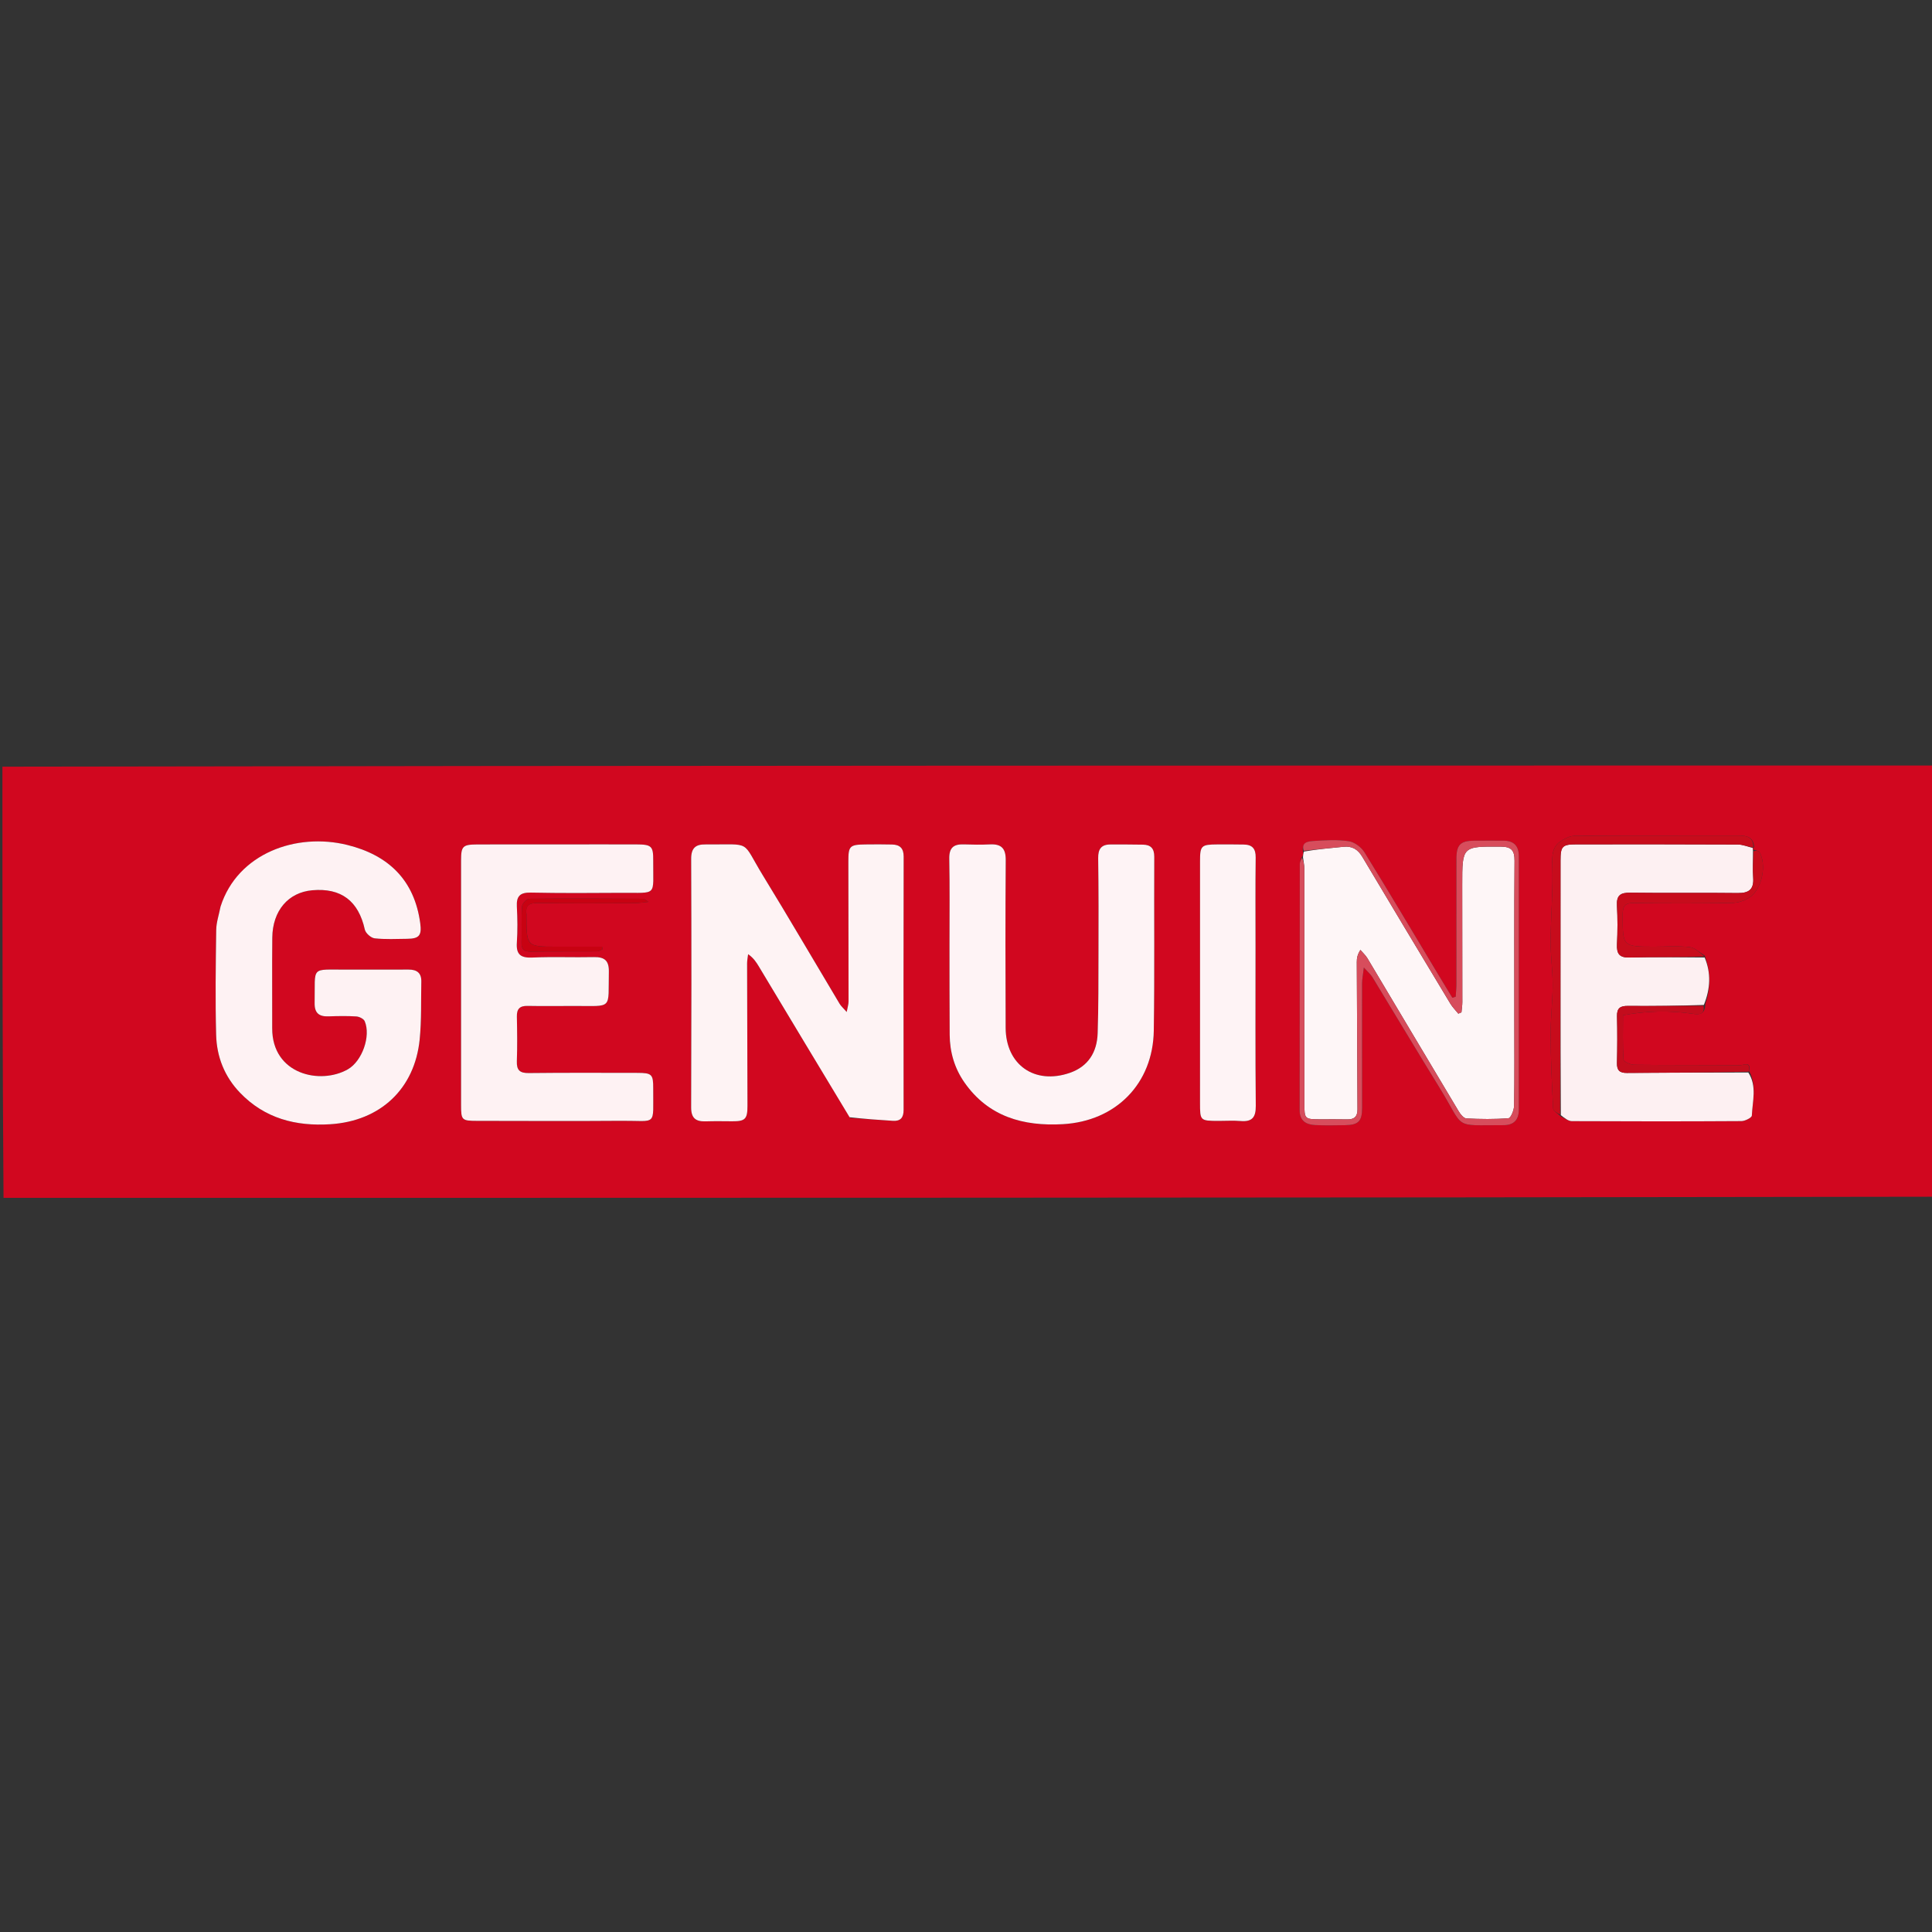
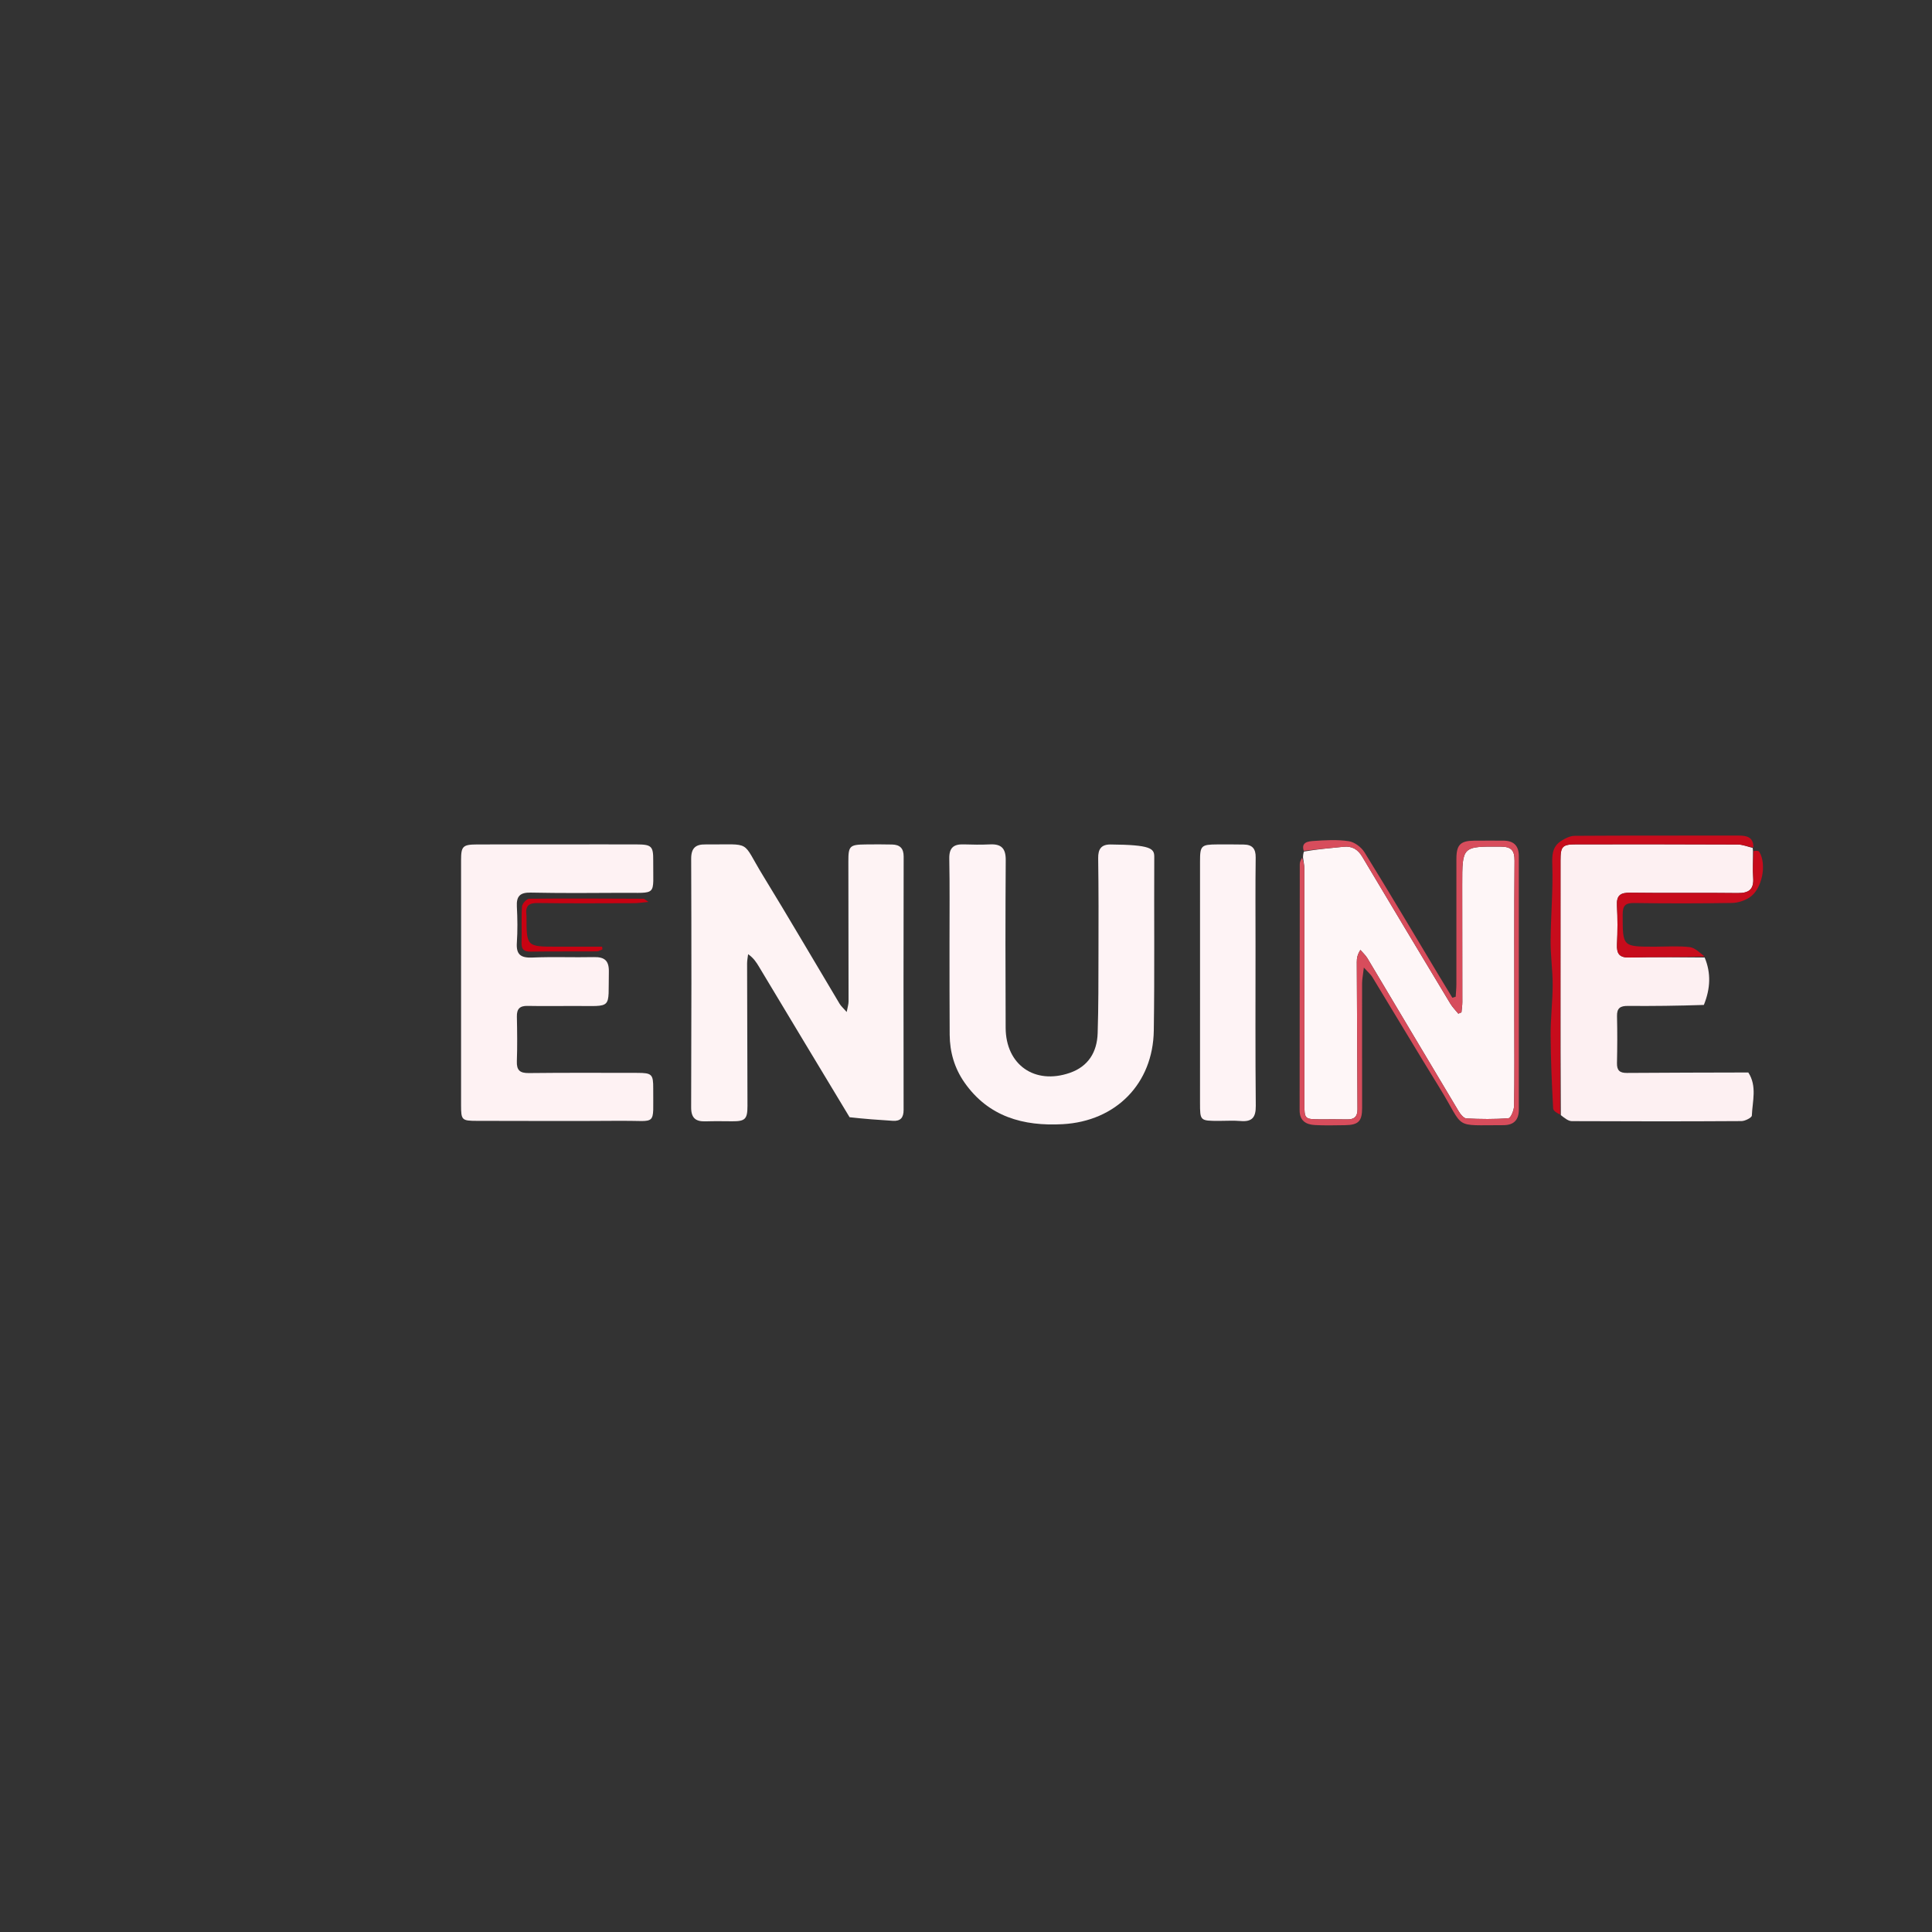
<svg xmlns="http://www.w3.org/2000/svg" version="1.1" id="Layer_1" x="0px" y="0px" width="100%" viewBox="0 0 800 800" enable-background="new 0 0 800 800" xml:space="preserve">
  <rect x="0" y="0" width="800" height="800" fill="#333333" stroke="none" />
  <path fill="none" opacity="1" stroke="none" d=" M1,317   C1,211.698 1,106.396 1,1.047   C267.556,1.047 534.111,1.047 801,1.047   C801,106.024 801,211.048 800.537,316.534   C533.716,316.997 267.358,316.998 1,317  z" />
  <path fill="none" opacity="1" stroke="none" d=" M801,496   C801,597.636 801,699.272 801,800.954   C534.445,800.954 267.89,800.954 1,800.954   C1,699.643 1,598.285 1.463,496.466   C268.284,496.003 534.642,496.002 801,496  z" />
-   <path fill="#D1071F" opacity="1" stroke="none" d=" M801,495.537   C534.642,496.002 268.284,496.003 1.463,496.003   C1,436.642 1,377.284 1,317.463   C267.358,316.998 533.716,316.997 800.537,316.997   C801,376.358 801,435.716 801,495.537  M726.327,350.745   C726.106,346.57 723.265,345.992 719.913,345.994   C697.286,346.01 674.66,345.948 652.034,346.098   C650.113,346.11 647.996,347.174 646.325,348.284   C642.773,350.644 642.635,353.996 642.775,358.219   C643.12,368.636 642.152,379.088 642.072,389.529   C642.024,395.639 642.94,401.755 642.925,407.867   C642.908,414.813 642.035,421.759 642.074,428.702   C642.131,438.809 642.589,448.918 643.125,459.013   C643.18,460.052 644.931,461.001 646.485,462.421   C647.951,463.053 649.415,464.23 650.885,464.237   C674.292,464.352 697.7,464.362 721.107,464.217   C722.611,464.207 725.368,462.792 725.403,461.941   C725.651,455.966 727.612,449.755 724.23,443.414   C725.22,439.196 721.795,441.115 720.527,441.102   C705.916,440.944 691.303,441.067 676.692,440.9   C675.136,440.882 672.309,439.58 672.255,438.735   C671.869,432.673 672.048,426.576 672.048,420.399   C682.027,418.541 691.375,418.393 700.766,419.771   C703.406,420.158 705.977,420.365 706.129,415.81   C708.284,409.334 708.539,402.884 705.866,395.675   C703.79,394.451 701.806,392.415 699.619,392.168   C694.854,391.63 689.986,392.001 685.16,392.001   C671.791,392.001 671.927,392.001 671.914,378.734   C671.911,375.019 672.97,373.863 676.718,373.919   C690.194,374.122 703.677,374.113 717.153,373.895   C719.619,373.856 722.391,372.965 724.456,371.607   C729.665,368.182 731.698,357.885 728.469,352.713   C728.153,352.205 726.984,352.229 725.767,351.67   C725.763,351.485 725.759,351.299 726.327,350.745  M538.794,355.401   C538.591,356.191 538.211,356.98 538.21,357.77   C538.174,391.758 538.186,425.747 538.146,459.735   C538.141,464.076 540.764,465.659 544.464,465.859   C548.617,466.082 552.792,465.967 556.956,465.911   C562.499,465.837 564.025,464.287 564.025,458.754   C564.026,441.593 563.981,424.432 564.011,407.271   C564.014,405.475 564.395,403.68 564.742,400.65   C566.561,402.653 567.585,403.478 568.229,404.535   C577.539,419.825 586.697,435.208 596.097,450.442   C606.837,467.848 601.251,465.868 622.521,465.907   C626.796,465.915 628.922,463.781 628.919,459.437   C628.899,424.449 628.904,389.461 628.916,354.473   C628.918,350.109 626.697,348.088 622.437,348.091   C618.438,348.094 614.439,348.062 610.441,348.099   C604.735,348.152 603.074,349.806 603.066,355.596   C603.043,372.923 603.073,390.25 603.057,407.578   C603.055,409.29 602.871,411.002 602.772,412.714   C602.31,412.859 601.848,413.003 601.385,413.148   C599.555,410.131 597.713,407.12 595.896,404.095   C585.635,387.009 575.477,369.861 565.002,352.907   C563.689,350.782 560.87,348.678 558.484,348.317   C553.761,347.604 548.837,347.89 544.028,348.22   C541.77,348.376 538.675,348.663 539.621,353.13   C539.594,353.739 539.568,354.348 538.794,355.401  M352.052,462.918   C357.951,463.318 363.848,463.743 369.749,464.11   C372.917,464.306 374.167,462.756 374.162,459.586   C374.113,424.612 374.108,389.637 374.185,354.663   C374.192,351.187 372.553,349.781 369.417,349.698   C365.755,349.602 362.089,349.625 358.426,349.666   C351.813,349.741 351.279,350.291 351.29,356.756   C351.324,376.075 351.371,395.393 351.369,414.712   C351.369,415.856 350.977,416.999 350.6,419.051   C349.121,417.356 348.232,416.599 347.665,415.65   C337.086,397.963 326.713,380.15 315.946,362.579   C306.784,347.627 311.71,349.798 292.61,349.66   C292.444,349.658 292.277,349.667 292.111,349.664   C288.057,349.581 286.186,351.155 286.203,355.616   C286.337,389.924 286.323,424.233 286.191,458.541   C286.174,463.039 288.134,464.459 292.208,464.328   C295.866,464.211 299.53,464.273 303.19,464.297   C308.548,464.332 309.522,463.411 309.511,457.896   C309.473,438.244 309.39,418.592 309.358,398.94   C309.356,397.661 309.633,396.382 309.781,395.103   C312.117,396.752 313.229,398.546 314.316,400.356   C326.726,421.012 339.132,441.671 352.052,462.918  M91.244,375.761   C90.646,378.858 89.573,381.949 89.53,385.055   C89.329,399.551 89.117,414.058 89.501,428.546   C89.74,437.589 92.965,445.793 99.392,452.483   C109.646,463.156 122.499,466.425 136.767,465.52   C157.474,464.206 171.711,450.906 173.776,430.418   C174.576,422.489 174.287,414.449 174.457,406.458   C174.533,402.858 172.604,401.45 169.122,401.48   C160.623,401.551 152.122,401.447 143.623,401.497   C128.286,401.589 130.582,399.735 130.282,415.317   C130.202,419.5 132.12,420.994 136.052,420.854   C139.88,420.719 143.727,420.642 147.544,420.887   C148.776,420.966 150.598,421.867 151.022,422.869   C153.633,429.041 149.952,439.389 144.055,442.77   C132.662,449.302 112.647,444.926 112.711,425.768   C112.753,413.269 112.616,400.768 112.748,388.27   C112.866,377.076 119.372,369.513 129.309,368.635   C141.293,367.576 148.458,373.099 151.067,384.919   C151.395,386.408 153.61,388.37 155.127,388.539   C159.572,389.036 164.108,388.786 168.607,388.74   C173.618,388.688 174.685,387.325 174.009,382.286   C171.602,364.358 160.786,354.087 143.847,349.888   C122.684,344.641 98.382,353.359 91.244,375.761  M230.5,349.655   C219.509,349.657 208.517,349.624 197.526,349.673   C191.601,349.7 190.921,350.421 190.92,356.243   C190.915,390.05 190.919,423.857 190.92,457.663   C190.92,463.78 191.223,464.115 197.43,464.122   C217.414,464.142 237.399,464.253 257.382,464.097   C272.284,463.98 270.381,466.658 270.485,450.823   C270.525,444.816 269.939,444.265 263.918,444.256   C248.93,444.234 233.94,444.168 218.954,444.334   C215.247,444.375 213.887,443.153 214.017,439.434   C214.232,433.279 214.159,427.11 214.028,420.951   C213.959,417.733 215.253,416.461 218.466,416.523   C224.959,416.649 231.455,416.558 237.95,416.548   C254.003,416.525 251.782,418.201 252.115,402.424   C252.213,397.756 250.329,396.225 245.915,396.319   C237.426,396.499 228.919,396.133 220.441,396.496   C215.676,396.7 213.686,395.325 214.018,390.363   C214.351,385.39 214.284,380.366 214.021,375.383   C213.792,371.051 215.365,369.517 219.78,369.605   C232.265,369.855 244.759,369.788 257.249,369.7   C272.548,369.594 270.361,371.43 270.484,356.39   C270.534,350.347 269.818,349.674 263.475,349.652   C252.817,349.616 242.158,349.652 230.5,349.655  M393.169,391.5   C393.187,403.827 393.15,416.154 393.241,428.48   C393.295,435.638 395.239,442.322 399.343,448.205   C409.277,462.446 423.769,466.409 440.073,465.497   C462.143,464.261 477.437,448.668 477.762,426.728   C478.117,402.746 477.838,378.755 477.956,354.768   C477.973,351.328 476.503,349.813 473.29,349.753   C468.794,349.669 464.297,349.675 459.801,349.681   C455.998,349.685 454.676,351.586 454.732,355.388   C454.929,368.545 454.89,381.706 454.855,394.865   C454.826,405.856 454.875,416.854 454.516,427.837   C454.261,435.647 450.657,441.603 442.948,444.262   C428.416,449.272 416.483,440.9 416.417,425.595   C416.317,402.441 416.293,379.285 416.452,356.132   C416.484,351.339 414.661,349.43 409.992,349.644   C406.335,349.812 402.661,349.766 399,349.642   C394.847,349.502 392.994,351.08 393.078,355.52   C393.3,367.176 393.163,378.839 393.169,391.5  M519.888,391.5   C519.89,379.349 519.794,367.197 519.951,355.048   C519.998,351.415 518.529,349.764 515.058,349.707   C511.397,349.646 507.735,349.637 504.074,349.659   C497.375,349.698 496.91,350.158 496.908,356.68   C496.902,375.655 496.91,394.631 496.91,413.607   C496.91,427.922 496.905,442.237 496.903,456.552   C496.902,464.11 496.904,464.113 504.684,464.137   C507.68,464.146 510.694,463.93 513.668,464.187   C518.421,464.598 520.039,462.742 519.992,457.915   C519.779,436.112 519.891,414.305 519.888,391.5  M218.004,378.672   C217.408,374.88 219.115,373.871 222.779,373.924   C236.08,374.117 249.386,374.015 262.69,373.981   C264.276,373.976 265.86,373.7 268.496,373.45   C267.031,372.484 266.766,372.157 266.501,372.156   C250.705,372.09 234.909,371.988 219.115,372.152   C218.07,372.163 216.233,374.171 216.154,375.344   C215.819,380.311 216.121,385.316 215.965,390.301   C215.877,393.128 216.954,394.079 219.743,394.042   C228.888,393.919 238.036,394.011 247.182,393.949   C247.945,393.944 248.705,393.402 249.466,393.11   C249.413,392.74 249.36,392.37 249.307,392   C243.054,392 236.801,392 230.548,392   C218.001,392 218.001,392 218.004,378.672  z" />
  <path fill="#FEF3F4" opacity="1" stroke="none" d=" M351.796,462.624   C339.132,441.671 326.726,421.012 314.316,400.356   C313.229,398.546 312.117,396.752 309.781,395.103   C309.633,396.382 309.356,397.661 309.358,398.94   C309.39,418.592 309.473,438.244 309.511,457.896   C309.522,463.411 308.548,464.332 303.19,464.297   C299.53,464.273 295.866,464.211 292.208,464.328   C288.134,464.459 286.174,463.039 286.191,458.541   C286.323,424.233 286.337,389.924 286.203,355.616   C286.186,351.155 288.057,349.581 292.111,349.664   C292.277,349.667 292.444,349.658 292.61,349.66   C311.71,349.798 306.784,347.627 315.946,362.579   C326.713,380.15 337.086,397.963 347.665,415.65   C348.232,416.599 349.121,417.356 350.6,419.051   C350.977,416.999 351.369,415.856 351.369,414.712   C351.371,395.393 351.324,376.075 351.29,356.756   C351.279,350.291 351.813,349.741 358.426,349.666   C362.089,349.625 365.755,349.602 369.417,349.698   C372.553,349.781 374.192,351.187 374.185,354.663   C374.108,389.637 374.113,424.612 374.162,459.586   C374.167,462.756 372.917,464.306 369.749,464.11   C363.848,463.743 357.951,463.318 351.796,462.624  z" />
  <path fill="#FEF6F7" opacity="1" stroke="none" d=" M539.541,354.957   C539.568,354.348 539.594,353.739 539.909,352.611   C545.571,351.611 550.951,351.188 556.318,350.632   C559.908,350.26 562.269,351.72 564.097,354.788   C576.189,375.082 588.354,395.333 600.544,415.568   C601.453,417.076 602.743,418.355 603.856,419.741   C604.289,419.554 604.723,419.367 605.156,419.18   C605.285,417.771 605.524,416.362 605.525,414.952   C605.53,398.79 605.492,382.627 605.481,366.464   C605.469,350.35 605.476,350.475 621.41,350.571   C625.775,350.597 627.17,352.081 627.135,356.421   C626.957,378.248 627.043,400.077 627.042,421.905   C627.041,433.902 627.15,445.901 626.95,457.895   C626.92,459.696 625.588,462.945 624.653,463.022   C618.873,463.497 613.027,463.412 607.223,463.118   C606.104,463.061 604.77,461.436 604.047,460.228   C591.4,439.106 578.844,417.93 566.22,396.794   C565.459,395.52 564.291,394.489 563.312,393.345   C562.031,395.317 561.814,396.862 561.819,398.406   C561.891,418.732 561.983,439.058 562.104,459.384   C562.122,462.353 560.742,463.59 557.821,463.515   C554.157,463.422 550.489,463.501 546.824,463.487   C540.172,463.462 540.121,463.42 540.12,456.792   C540.117,424.466 540.132,392.141 540.102,359.815   C540.1,358.196 539.736,356.577 539.541,354.957  z" />
-   <path fill="#FEF2F3" opacity="1" stroke="none" d=" M91.334,375.374   C98.382,353.359 122.684,344.641 143.847,349.888   C160.786,354.087 171.602,364.358 174.009,382.286   C174.685,387.325 173.618,388.688 168.607,388.74   C164.108,388.786 159.572,389.036 155.127,388.539   C153.61,388.37 151.395,386.408 151.067,384.919   C148.458,373.099 141.293,367.576 129.309,368.635   C119.372,369.513 112.866,377.076 112.748,388.27   C112.616,400.768 112.753,413.269 112.711,425.768   C112.647,444.926 132.662,449.302 144.055,442.77   C149.952,439.389 153.633,429.041 151.022,422.869   C150.598,421.867 148.776,420.966 147.544,420.887   C143.727,420.642 139.88,420.719 136.052,420.854   C132.12,420.994 130.202,419.5 130.282,415.317   C130.582,399.735 128.286,401.589 143.623,401.497   C152.122,401.447 160.623,401.551 169.122,401.48   C172.604,401.45 174.533,402.858 174.457,406.458   C174.287,414.449 174.576,422.489 173.776,430.418   C171.711,450.906 157.474,464.206 136.767,465.52   C122.499,466.425 109.646,463.156 99.392,452.483   C92.965,445.793 89.74,437.589 89.501,428.546   C89.117,414.058 89.329,399.551 89.53,385.055   C89.573,381.949 90.646,378.858 91.334,375.374  z" />
  <path fill="#FDF0F2" opacity="1" stroke="none" d=" M723.94,444.093   C727.612,449.755 725.651,455.966 725.403,461.941   C725.368,462.792 722.611,464.207 721.107,464.217   C697.7,464.362 674.292,464.352 650.885,464.237   C649.415,464.23 647.951,463.053 646.311,461.751   C646.151,426.154 646.166,391.226 646.178,356.297   C646.18,350.436 646.914,349.632 652.738,349.627   C675.026,349.61 697.314,349.589 719.601,349.697   C721.654,349.706 723.703,350.62 725.754,351.114   C725.759,351.299 725.763,351.485 725.86,352.289   C725.936,356.406 725.703,359.92 725.956,363.398   C726.306,368.22 724.274,369.858 719.537,369.797   C704.715,369.604 689.888,369.854 675.066,369.651   C670.99,369.596 669.315,370.734 669.548,374.987   C669.84,380.301 669.818,385.652 669.562,390.97   C669.369,394.995 670.553,396.605 674.893,396.491   C685.209,396.22 695.538,396.448 705.862,396.475   C708.539,402.884 708.284,409.334 705.528,416.125   C694.638,416.486 684.349,416.612 674.06,416.53   C670.945,416.505 669.49,417.417 669.571,420.764   C669.727,427.235 669.695,433.715 669.556,440.187   C669.49,443.198 670.653,444.304 673.651,444.28   C690.414,444.151 707.177,444.143 723.94,444.093  z" />
  <path fill="#FEF2F3" opacity="1" stroke="none" d=" M231,349.657   C242.158,349.652 252.817,349.616 263.475,349.652   C269.818,349.674 270.534,350.347 270.484,356.39   C270.361,371.43 272.548,369.594 257.249,369.7   C244.759,369.788 232.265,369.855 219.78,369.605   C215.365,369.517 213.792,371.051 214.021,375.383   C214.284,380.366 214.351,385.39 214.018,390.363   C213.686,395.325 215.676,396.7 220.441,396.496   C228.919,396.133 237.426,396.499 245.915,396.319   C250.329,396.225 252.213,397.756 252.115,402.424   C251.782,418.201 254.003,416.525 237.95,416.548   C231.455,416.558 224.959,416.649 218.466,416.523   C215.253,416.461 213.959,417.733 214.028,420.951   C214.159,427.11 214.232,433.279 214.017,439.434   C213.887,443.153 215.247,444.375 218.954,444.334   C233.94,444.168 248.93,444.234 263.918,444.256   C269.939,444.265 270.525,444.816 270.485,450.823   C270.381,466.658 272.284,463.98 257.382,464.097   C237.399,464.253 217.414,464.142 197.43,464.122   C191.223,464.115 190.92,463.78 190.92,457.663   C190.919,423.857 190.915,390.05 190.92,356.243   C190.921,350.421 191.601,349.7 197.526,349.673   C208.517,349.624 219.509,349.657 231,349.657  z" />
-   <path fill="#FEF3F5" opacity="1" stroke="none" d=" M393.17,391   C393.163,378.839 393.3,367.176 393.078,355.52   C392.994,351.08 394.847,349.502 399,349.642   C402.661,349.766 406.335,349.812 409.992,349.644   C414.661,349.43 416.484,351.339 416.452,356.132   C416.293,379.285 416.317,402.441 416.417,425.595   C416.483,440.9 428.416,449.272 442.948,444.262   C450.657,441.603 454.261,435.647 454.516,427.837   C454.875,416.854 454.826,405.856 454.855,394.865   C454.89,381.706 454.929,368.545 454.732,355.388   C454.676,351.586 455.998,349.685 459.801,349.681   C464.297,349.675 468.794,349.669 473.29,349.753   C476.503,349.813 477.973,351.328 477.956,354.768   C477.838,378.755 478.117,402.746 477.762,426.728   C477.437,448.668 462.143,464.261 440.073,465.497   C423.769,466.409 409.277,462.446 399.343,448.205   C395.239,442.322 393.295,435.638 393.241,428.48   C393.15,416.154 393.187,403.827 393.17,391  z" />
+   <path fill="#FEF3F5" opacity="1" stroke="none" d=" M393.17,391   C393.163,378.839 393.3,367.176 393.078,355.52   C392.994,351.08 394.847,349.502 399,349.642   C402.661,349.766 406.335,349.812 409.992,349.644   C414.661,349.43 416.484,351.339 416.452,356.132   C416.293,379.285 416.317,402.441 416.417,425.595   C416.483,440.9 428.416,449.272 442.948,444.262   C450.657,441.603 454.261,435.647 454.516,427.837   C454.875,416.854 454.826,405.856 454.855,394.865   C454.89,381.706 454.929,368.545 454.732,355.388   C454.676,351.586 455.998,349.685 459.801,349.681   C476.503,349.813 477.973,351.328 477.956,354.768   C477.838,378.755 478.117,402.746 477.762,426.728   C477.437,448.668 462.143,464.261 440.073,465.497   C423.769,466.409 409.277,462.446 399.343,448.205   C395.239,442.322 393.295,435.638 393.241,428.48   C393.15,416.154 393.187,403.827 393.17,391  z" />
  <path fill="#FEF3F5" opacity="1" stroke="none" d=" M519.887,392   C519.891,414.305 519.779,436.112 519.992,457.915   C520.039,462.742 518.421,464.598 513.668,464.187   C510.694,463.93 507.68,464.146 504.684,464.137   C496.904,464.113 496.902,464.11 496.903,456.552   C496.905,442.237 496.91,427.922 496.91,413.607   C496.91,394.631 496.902,375.655 496.908,356.68   C496.91,350.158 497.375,349.698 504.074,349.659   C507.735,349.637 511.397,349.646 515.058,349.707   C518.529,349.764 519.998,351.415 519.951,355.048   C519.794,367.197 519.89,379.349 519.887,392  z" />
  <path fill="#D74D5C" opacity="1" stroke="none" d=" M539.168,355.179   C539.736,356.577 540.1,358.196 540.102,359.815   C540.132,392.141 540.117,424.466 540.12,456.792   C540.121,463.42 540.172,463.462 546.824,463.487   C550.489,463.501 554.157,463.422 557.821,463.515   C560.742,463.59 562.122,462.353 562.104,459.384   C561.983,439.058 561.891,418.732 561.819,398.406   C561.814,396.862 562.031,395.317 563.312,393.345   C564.291,394.489 565.459,395.52 566.22,396.794   C578.844,417.93 591.4,439.106 604.047,460.228   C604.77,461.436 606.104,463.061 607.223,463.118   C613.027,463.412 618.873,463.497 624.653,463.022   C625.588,462.945 626.92,459.696 626.95,457.895   C627.15,445.901 627.041,433.902 627.042,421.905   C627.043,400.077 626.957,378.248 627.135,356.421   C627.17,352.081 625.775,350.597 621.41,350.571   C605.476,350.475 605.469,350.35 605.481,366.464   C605.492,382.627 605.53,398.79 605.525,414.952   C605.524,416.362 605.285,417.771 605.156,419.18   C604.723,419.367 604.289,419.554 603.856,419.741   C602.743,418.355 601.453,417.076 600.544,415.568   C588.354,395.333 576.189,375.082 564.097,354.788   C562.269,351.72 559.908,350.26 556.318,350.632   C550.951,351.188 545.571,351.611 539.856,352.309   C538.675,348.663 541.77,348.376 544.028,348.22   C548.837,347.89 553.761,347.604 558.484,348.317   C560.87,348.678 563.689,350.782 565.002,352.907   C575.477,369.861 585.635,387.009 595.896,404.095   C597.713,407.12 599.555,410.131 601.385,413.148   C601.848,413.003 602.31,412.859 602.772,412.714   C602.871,411.002 603.055,409.29 603.057,407.578   C603.073,390.25 603.043,372.923 603.066,355.596   C603.074,349.806 604.735,348.152 610.441,348.099   C614.439,348.062 618.438,348.094 622.437,348.091   C626.697,348.088 628.918,350.109 628.916,354.473   C628.904,389.461 628.899,424.449 628.919,459.437   C628.922,463.781 626.796,465.915 622.521,465.907   C601.251,465.868 606.837,467.848 596.097,450.442   C586.697,435.208 577.539,419.825 568.229,404.535   C567.585,403.478 566.561,402.653 564.742,400.65   C564.395,403.68 564.014,405.475 564.011,407.271   C563.981,424.432 564.026,441.593 564.025,458.754   C564.025,464.287 562.499,465.837 556.956,465.911   C552.792,465.967 548.617,466.082 544.464,465.859   C540.764,465.659 538.141,464.076 538.146,459.735   C538.186,425.747 538.174,391.758 538.21,357.77   C538.211,356.98 538.591,356.191 539.168,355.179  z" />
  <path fill="#C70C1C" opacity="1" stroke="none" d=" M726.041,350.929   C723.703,350.62 721.654,349.706 719.601,349.697   C697.314,349.589 675.026,349.61 652.738,349.627   C646.914,349.632 646.18,350.436 646.178,356.297   C646.166,391.226 646.151,426.154 646.017,461.537   C644.931,461.001 643.18,460.052 643.125,459.013   C642.589,448.918 642.131,438.809 642.074,428.702   C642.035,421.759 642.908,414.813 642.925,407.867   C642.94,401.755 642.024,395.639 642.072,389.529   C642.152,379.088 643.12,368.636 642.775,358.219   C642.635,353.996 642.773,350.644 646.325,348.284   C647.996,347.174 650.113,346.11 652.034,346.098   C674.66,345.948 697.286,346.01 719.913,345.994   C723.265,345.992 726.106,346.57 726.041,350.929  z" />
  <path fill="#C70C1C" opacity="1" stroke="none" d=" M705.864,396.075   C695.538,396.448 685.209,396.22 674.893,396.491   C670.553,396.605 669.369,394.995 669.562,390.97   C669.818,385.652 669.84,380.301 669.548,374.987   C669.315,370.734 670.99,369.596 675.066,369.651   C689.888,369.854 704.715,369.604 719.537,369.797   C724.274,369.858 726.306,368.22 725.956,363.398   C725.703,359.92 725.936,356.406 726.082,352.458   C726.984,352.229 728.153,352.205 728.469,352.713   C731.698,357.885 729.665,368.182 724.456,371.607   C722.391,372.965 719.619,373.856 717.153,373.895   C703.677,374.113 690.194,374.122 676.718,373.919   C672.97,373.863 671.911,375.019 671.914,378.734   C671.927,392.001 671.791,392.001 685.16,392.001   C689.986,392.001 694.854,391.63 699.619,392.168   C701.806,392.415 703.79,394.451 705.864,396.075  z" />
-   <path fill="#C30C1D" opacity="1" stroke="none" d=" M724.085,443.753   C707.177,444.143 690.414,444.151 673.651,444.28   C670.653,444.304 669.49,443.198 669.556,440.187   C669.695,433.715 669.727,427.235 669.571,420.764   C669.49,417.417 670.945,416.505 674.06,416.53   C684.349,416.612 694.638,416.486 705.387,416.451   C705.977,420.365 703.406,420.158 700.766,419.771   C691.375,418.393 682.027,418.541 672.048,420.399   C672.048,426.576 671.869,432.673 672.255,438.735   C672.309,439.58 675.136,440.882 676.692,440.9   C691.303,441.067 705.916,440.944 720.527,441.102   C721.795,441.115 725.22,439.196 724.085,443.753  z" />
  <path fill="#C80212" opacity="1" stroke="none" d=" M218.004,379.152   C218.001,392 218.001,392 230.548,392   C236.801,392 243.054,392 249.307,392   C249.36,392.37 249.413,392.74 249.466,393.11   C248.705,393.402 247.945,393.944 247.182,393.949   C238.036,394.011 228.888,393.919 219.743,394.042   C216.954,394.079 215.877,393.128 215.965,390.301   C216.121,385.316 215.819,380.311 216.154,375.344   C216.233,374.171 218.07,372.163 219.115,372.152   C234.909,371.988 250.705,372.09 266.501,372.156   C266.766,372.157 267.031,372.484 268.496,373.45   C265.86,373.7 264.276,373.976 262.69,373.981   C249.386,374.015 236.08,374.117 222.779,373.924   C219.115,373.871 217.408,374.88 218.004,379.152  z" />
</svg>